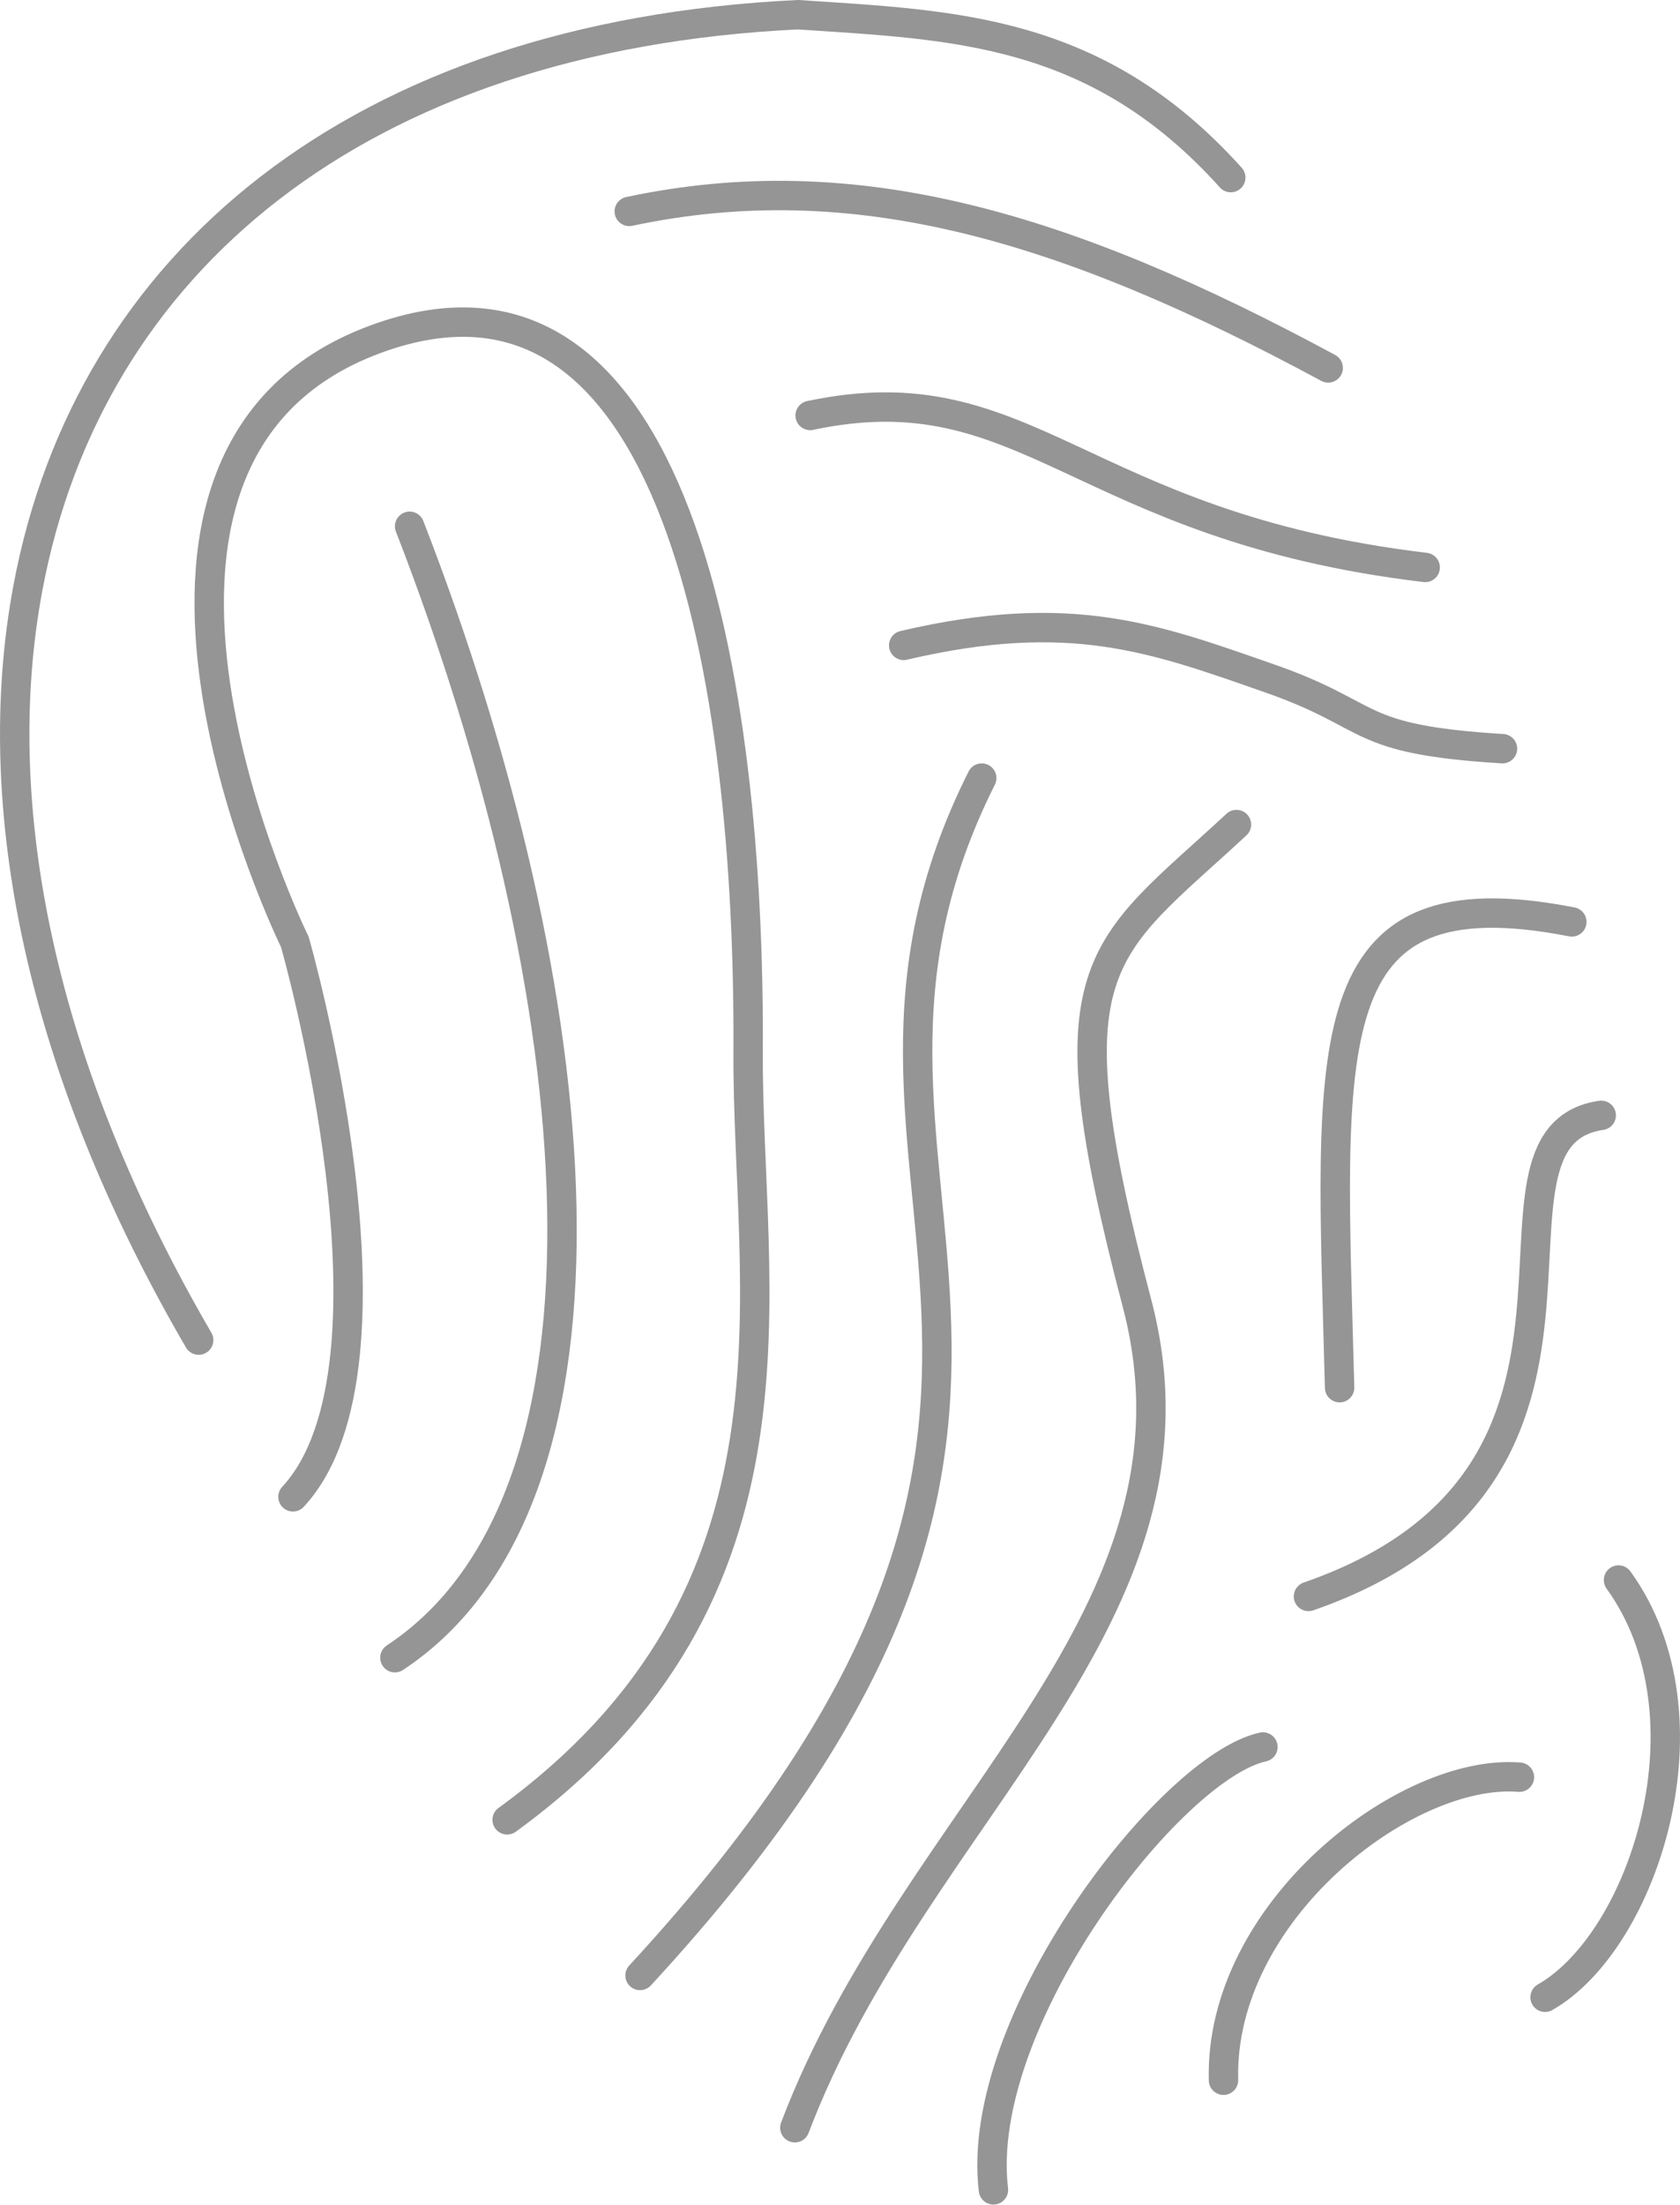
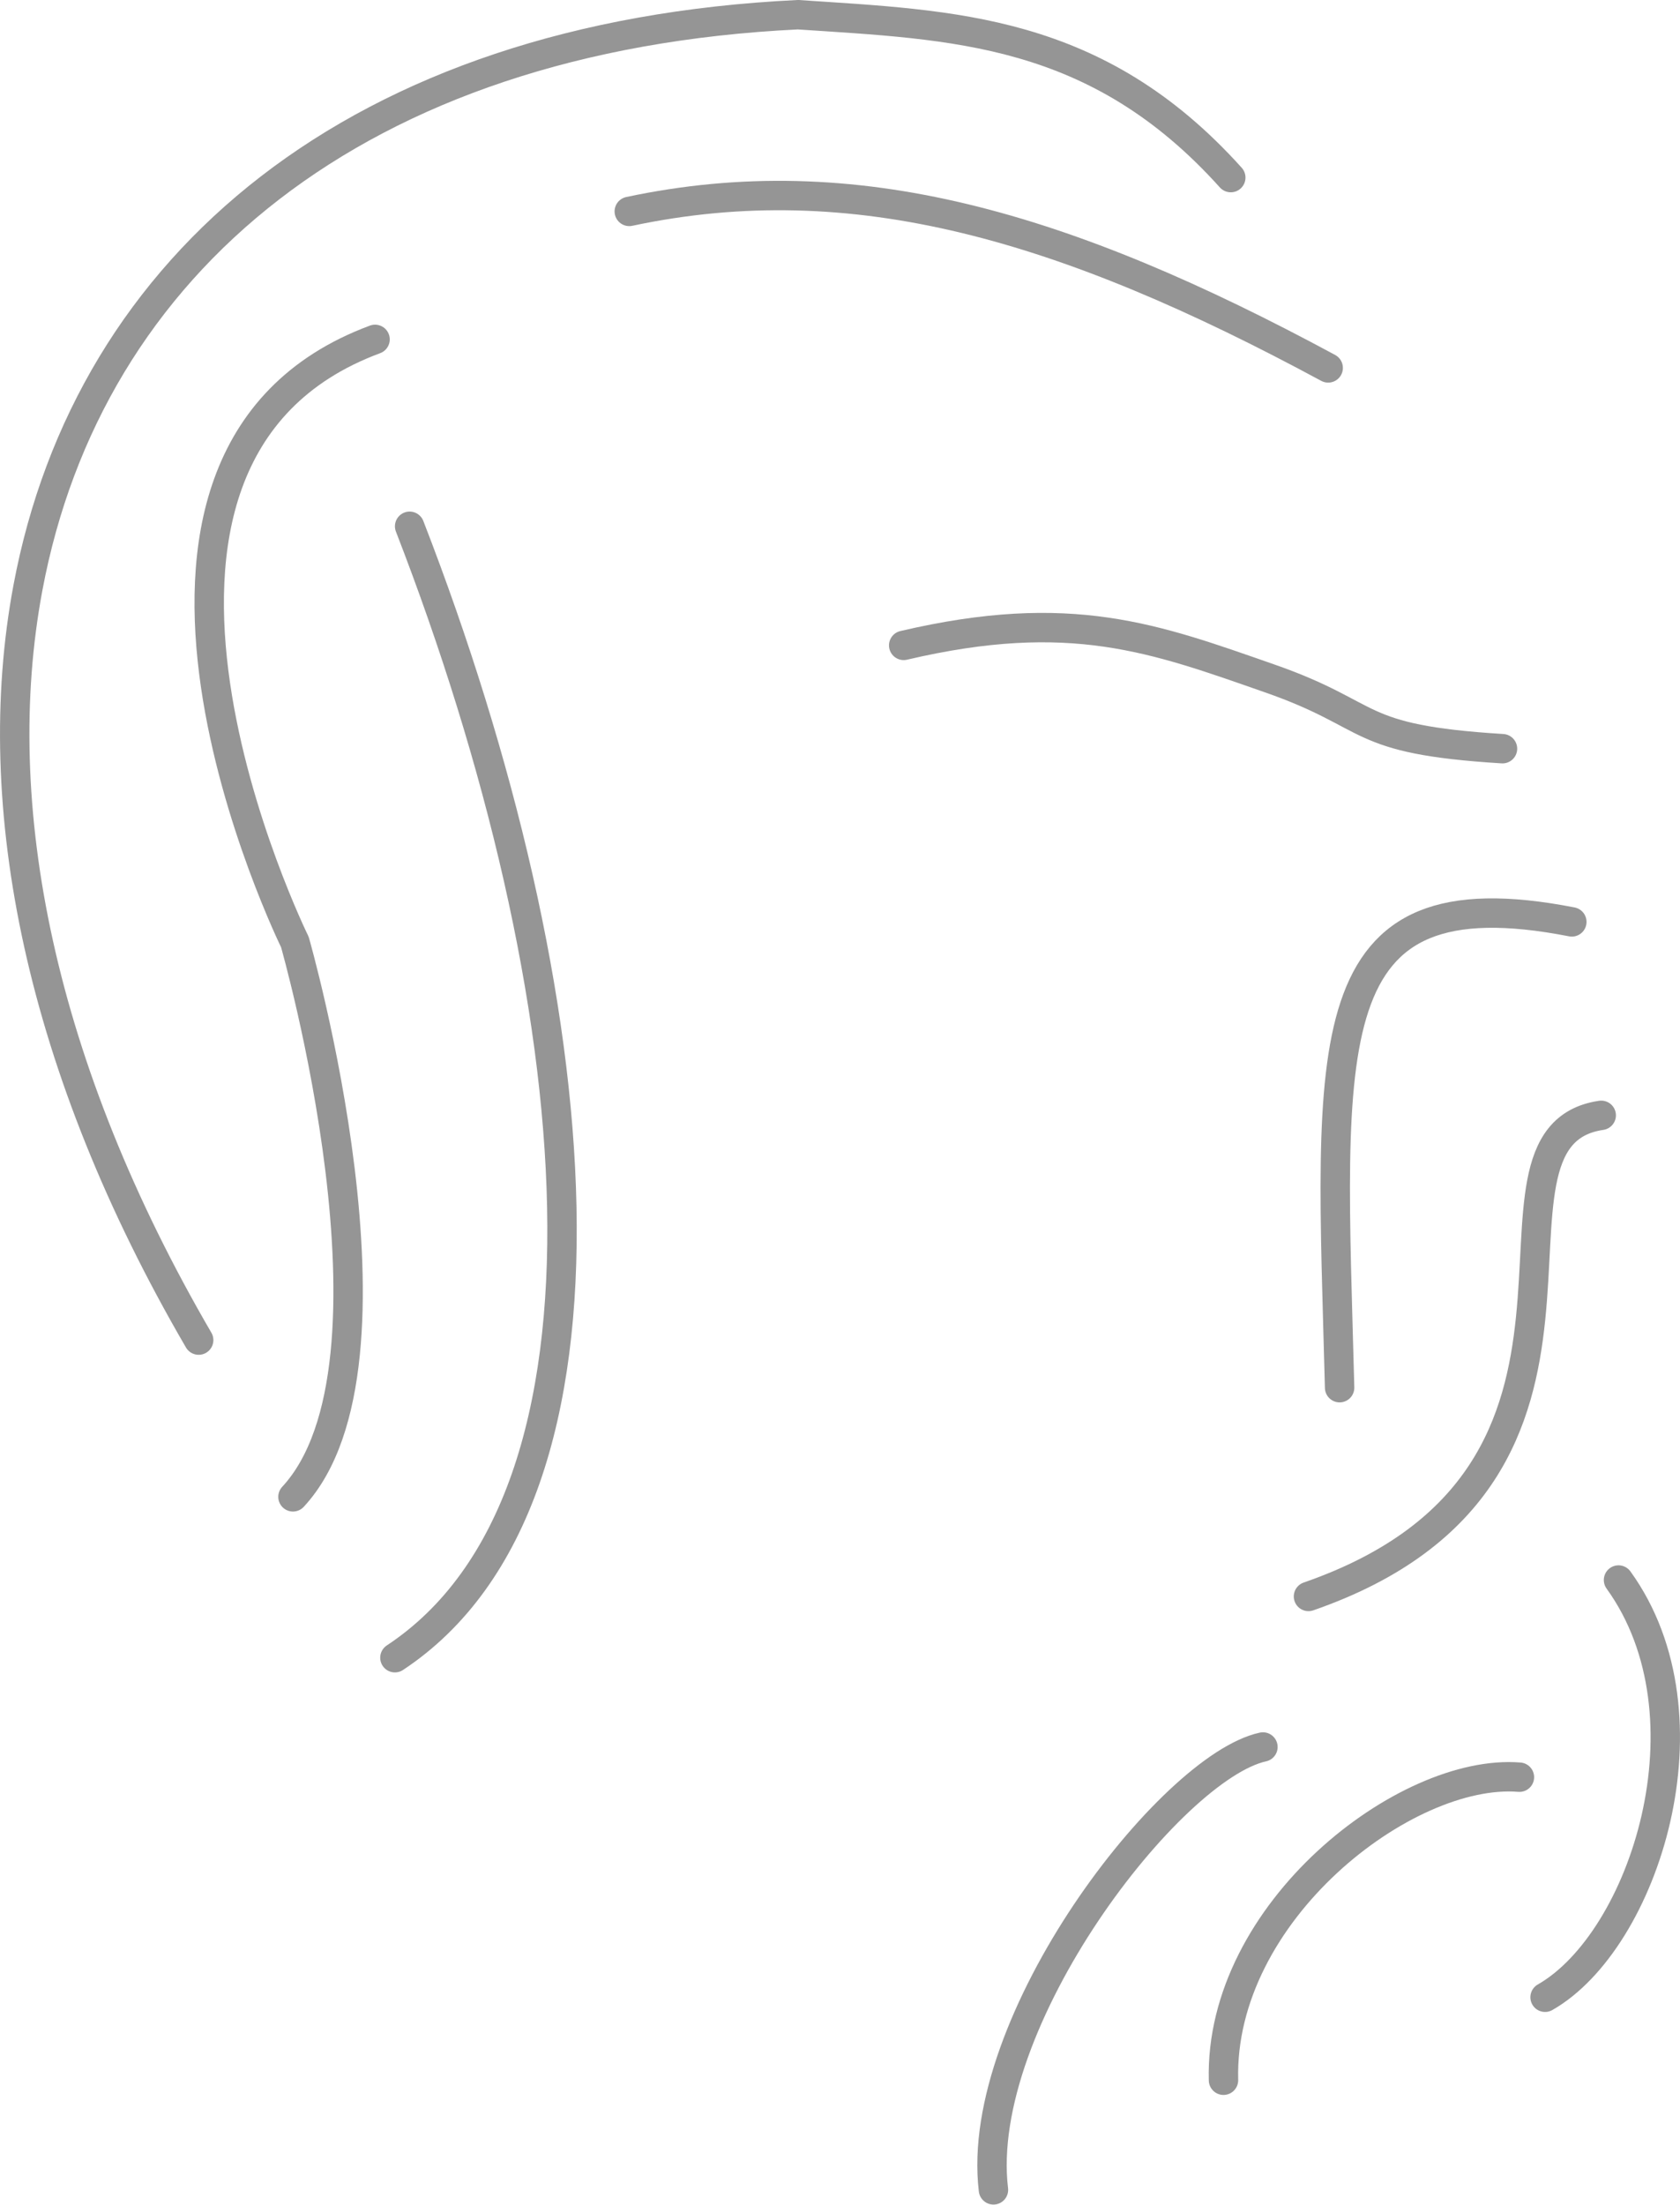
<svg xmlns="http://www.w3.org/2000/svg" data-name="Layer 1" version="1.1" viewBox="0 0 228.59 299.88">
  <g transform="translate(-.059 251.94)" fill="none" stroke="#959595" stroke-linecap="round" stroke-width="4">
    <g stroke-linejoin="round">
-       <path d="m39.921-48.35c16.729-18.029 0.26-75.462 0.26-75.462s-32.44-65.898 10.91-81.967c41.092-15.232 51.041 46.691 50.762 96.881-0.18 32.331 9.843 73.491-32.787 104.48" />
+       <path d="m39.921-48.35c16.729-18.029 0.26-75.462 0.26-75.462s-32.44-65.898 10.91-81.967" />
      <path d="m53.792-26.469c33.207-21.943 26.679-90.322 2.003-153.89" />
      <path d="m180.78-201.9c-35.784-19.3-64.474-27.788-95.099-21.285" />
      <path d="m123.02-164.16c22.745-5.328 34.167-0.959 49.81 4.499 14.689 5.125 11.123 8.29 31.667 9.553" />
-       <path d="m133.64-146.11c-27.876 55.439 26.777 83.494-46.493 162.86" />
-       <path d="m108.21 37.461c16.37-43.133 57.765-69.592 46.55-112.16-12.268-46.559-5.168-47.734 13.539-65.09" />
      <path d="m213.93-126.55c-35.47-6.926-32.815 16.408-31.596 63.353" />
-       <path d="m193.98-174.76c-47.189-5.621-54.033-26.946-83.686-20.672" />
    </g>
    <g>
      <path d="m217.93-100.24c-20.407 2.989 8.064 48.836-39.833 65.438" />
      <path d="m27.092-69.668c-21.536-36.967-28.807-72.628-23.229-102.35 8.261-44.024 44.712-75.017 104.75-77.922 21.153 1.415 40.625 1.815 58.913 22.155" />
      <path d="m171.9-14.325c-12.538 2.716-39.412 37.326-36.667 60.237" />
      <path d="m206.8-10.218c-15.462-1.262-40.867 18.329-40.266 41.218" />
      <path d="m210.29 19.714c13.479-7.681 23.402-38.189 9.993-56.749" />
    </g>
  </g>
</svg>